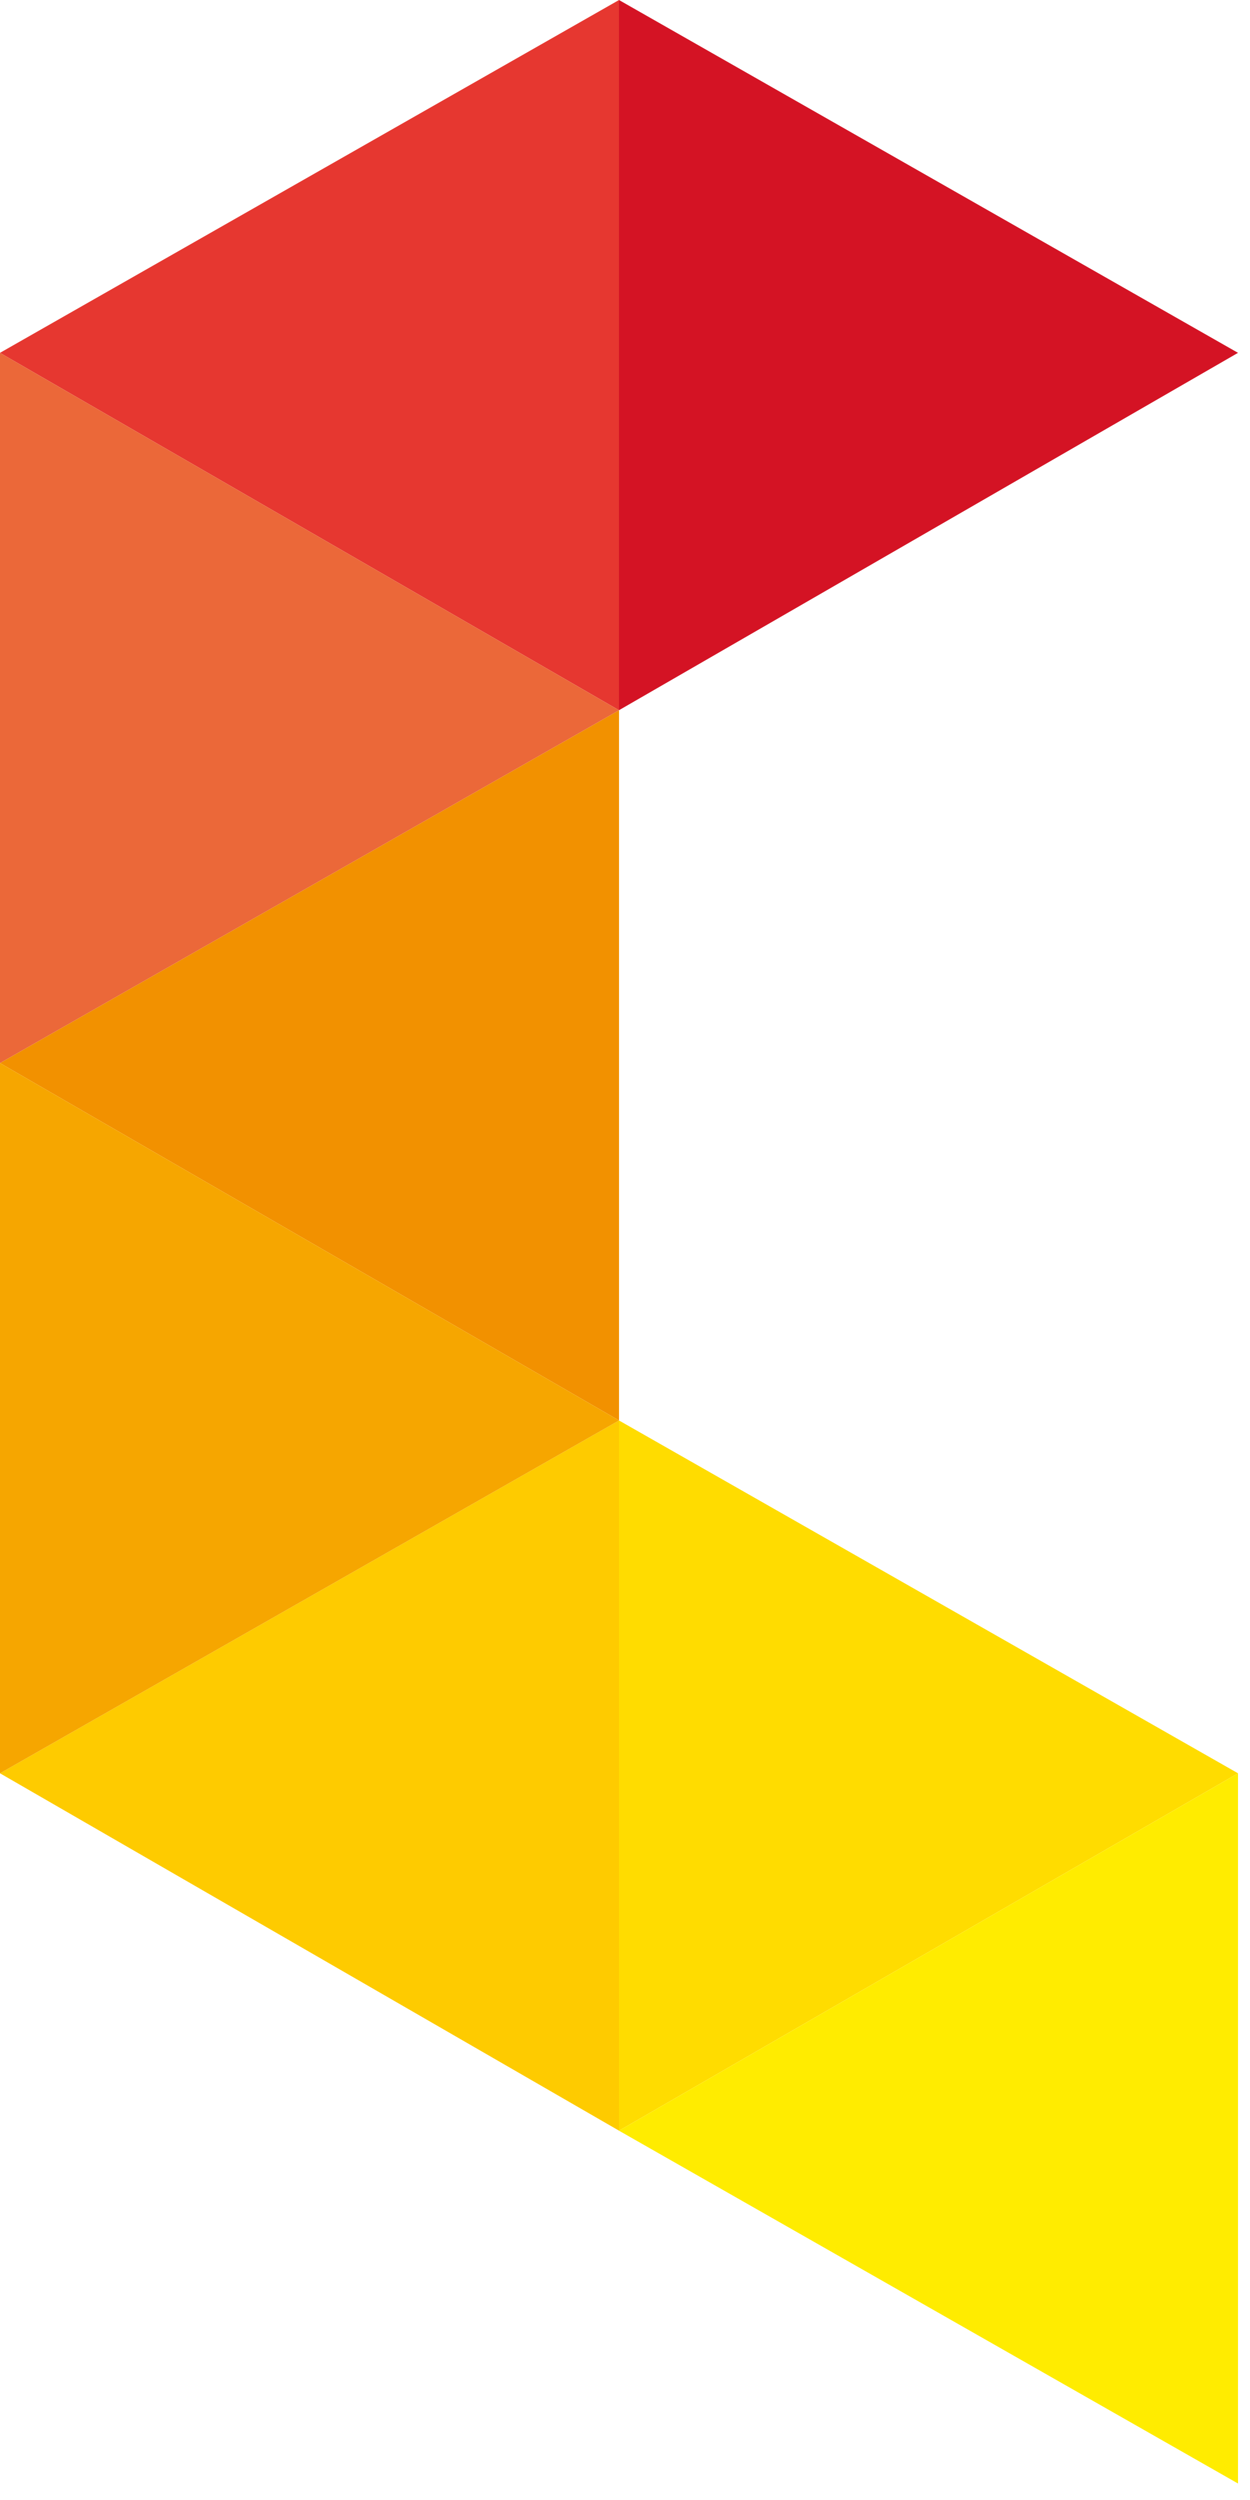
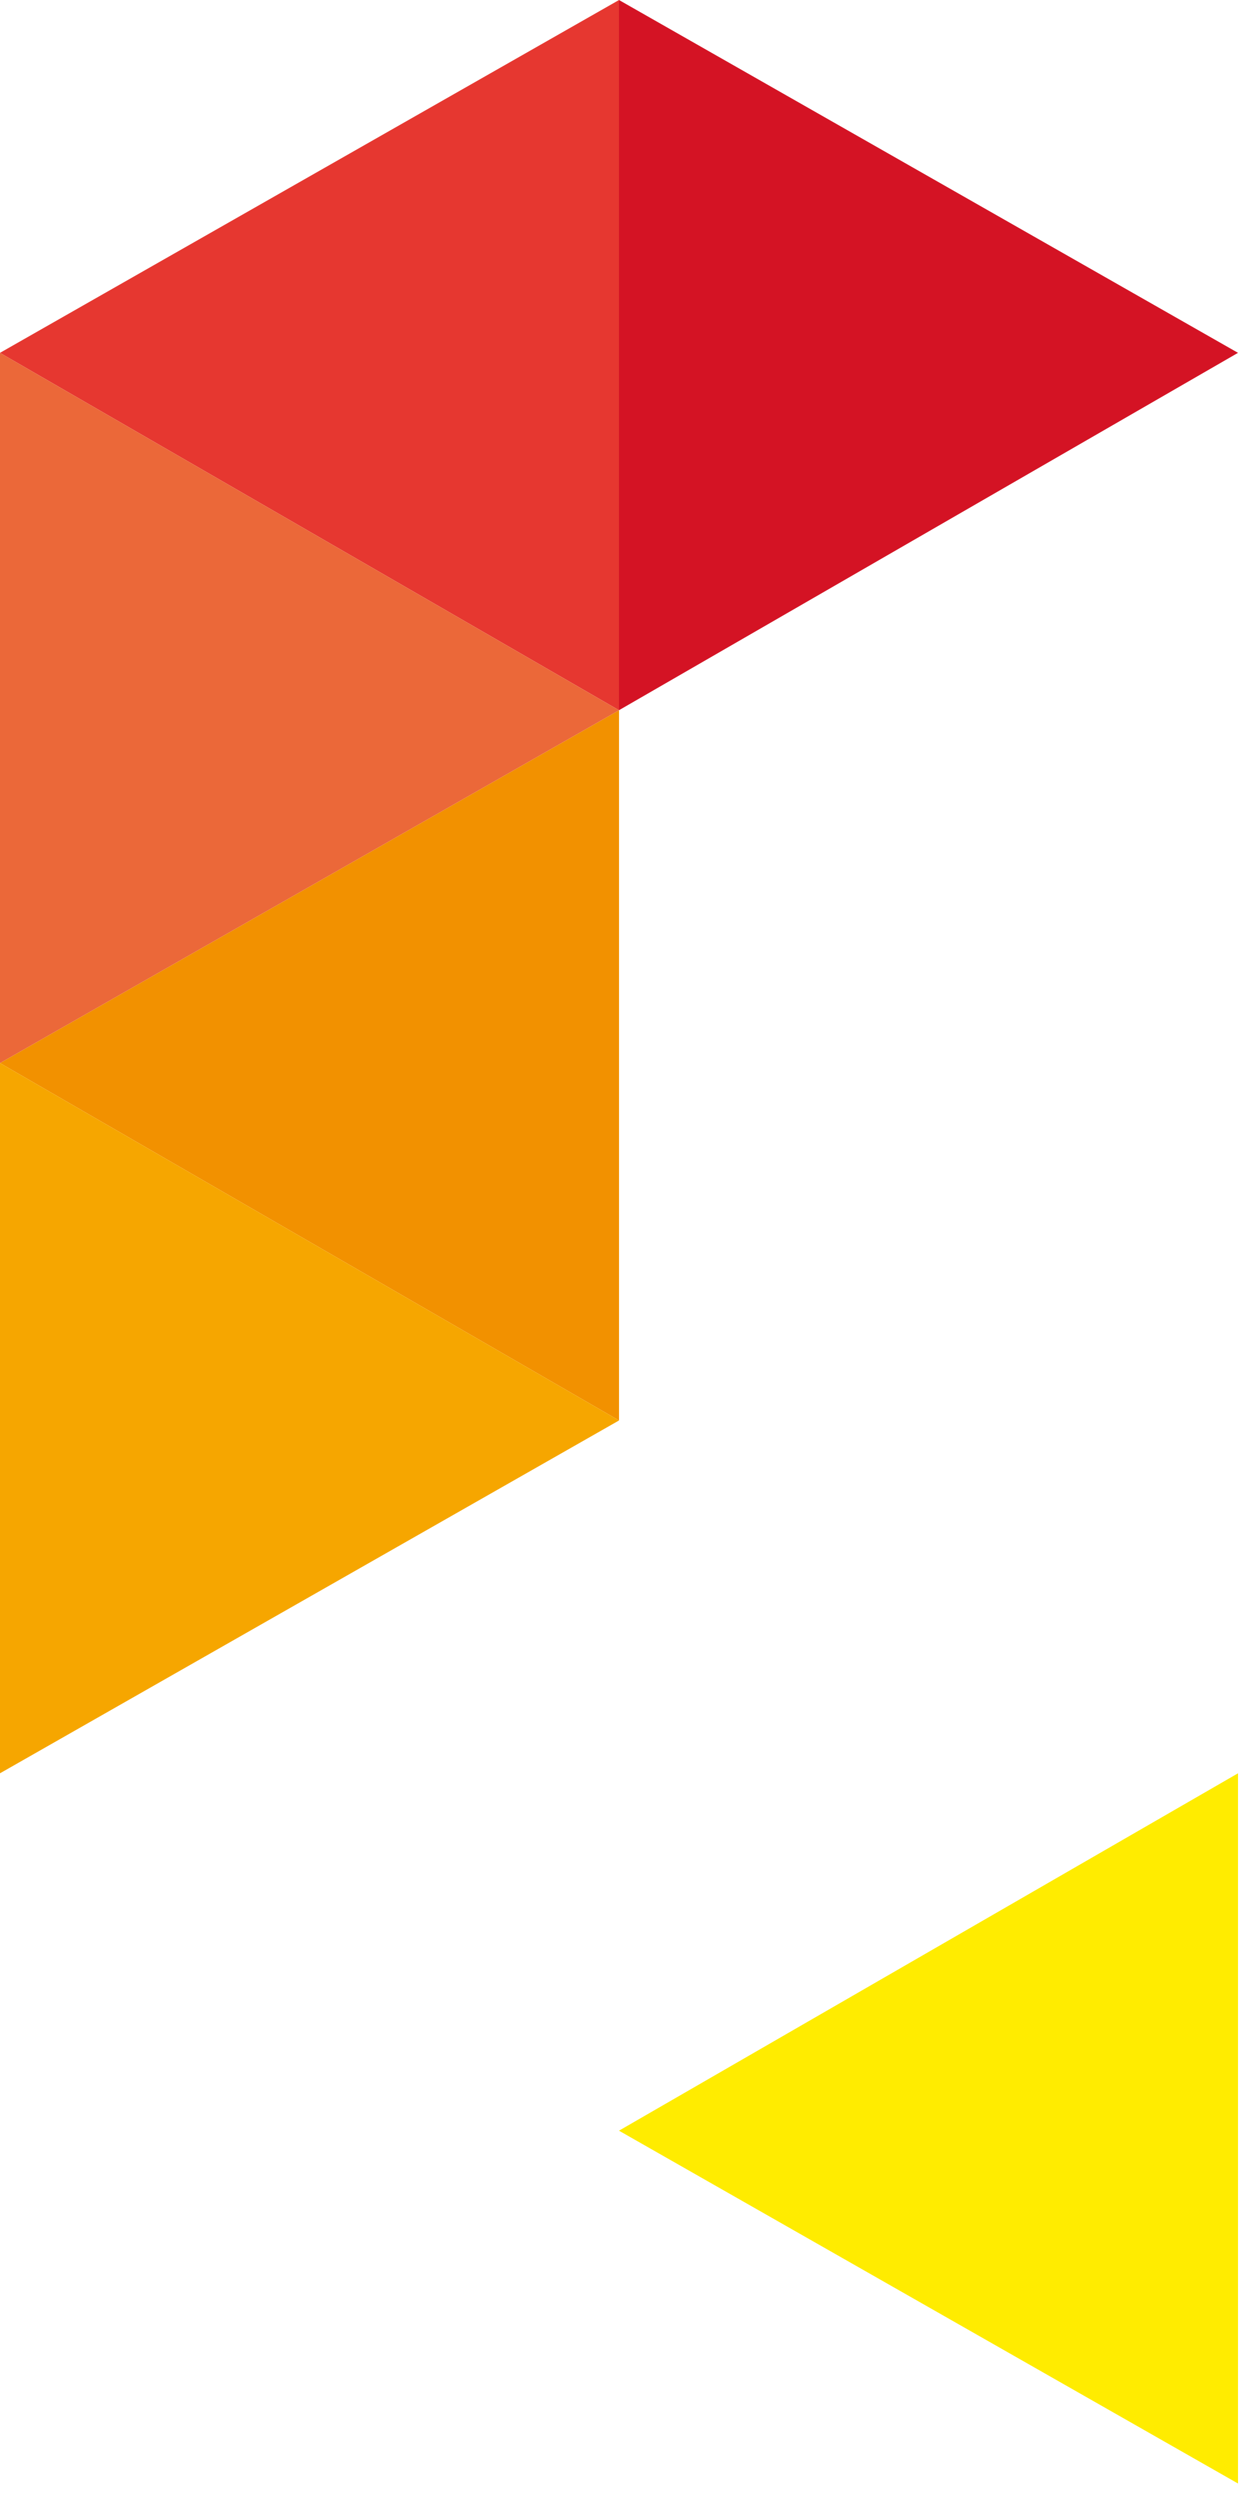
<svg xmlns="http://www.w3.org/2000/svg" width="22" height="44" fill="none" viewBox="0 0 22 44">
-   <path fill="#FECB00" fill-rule="evenodd" d="M10.895 25v12.5L0 31.21 10.895 25z" clip-rule="evenodd" />
  <path fill="#F29100" fill-rule="evenodd" d="M10.895 12.5V25L0 18.71l10.895-6.21z" clip-rule="evenodd" />
  <path fill="#E63730" fill-rule="evenodd" d="M10.895 0v12.5L0 6.21 10.895 0z" clip-rule="evenodd" />
  <path fill="#F6A600" fill-rule="evenodd" d="M0 31.21v-12.5L10.895 25 0 31.21z" clip-rule="evenodd" />
  <path fill="#EB6839" fill-rule="evenodd" d="M0 18.71V6.21l10.895 6.29L0 18.71z" clip-rule="evenodd" />
-   <path fill="#FFDC00" fill-rule="evenodd" d="M10.894 25v12.5l10.895-6.29L10.894 25z" clip-rule="evenodd" />
  <path fill="#FFEC00" fill-rule="evenodd" d="M21.789 43.71v-12.5L10.894 37.5" clip-rule="evenodd" />
  <path fill="#D41324" fill-rule="evenodd" d="M10.894 0v12.5l10.895-6.29L10.894 0z" clip-rule="evenodd" />
</svg>